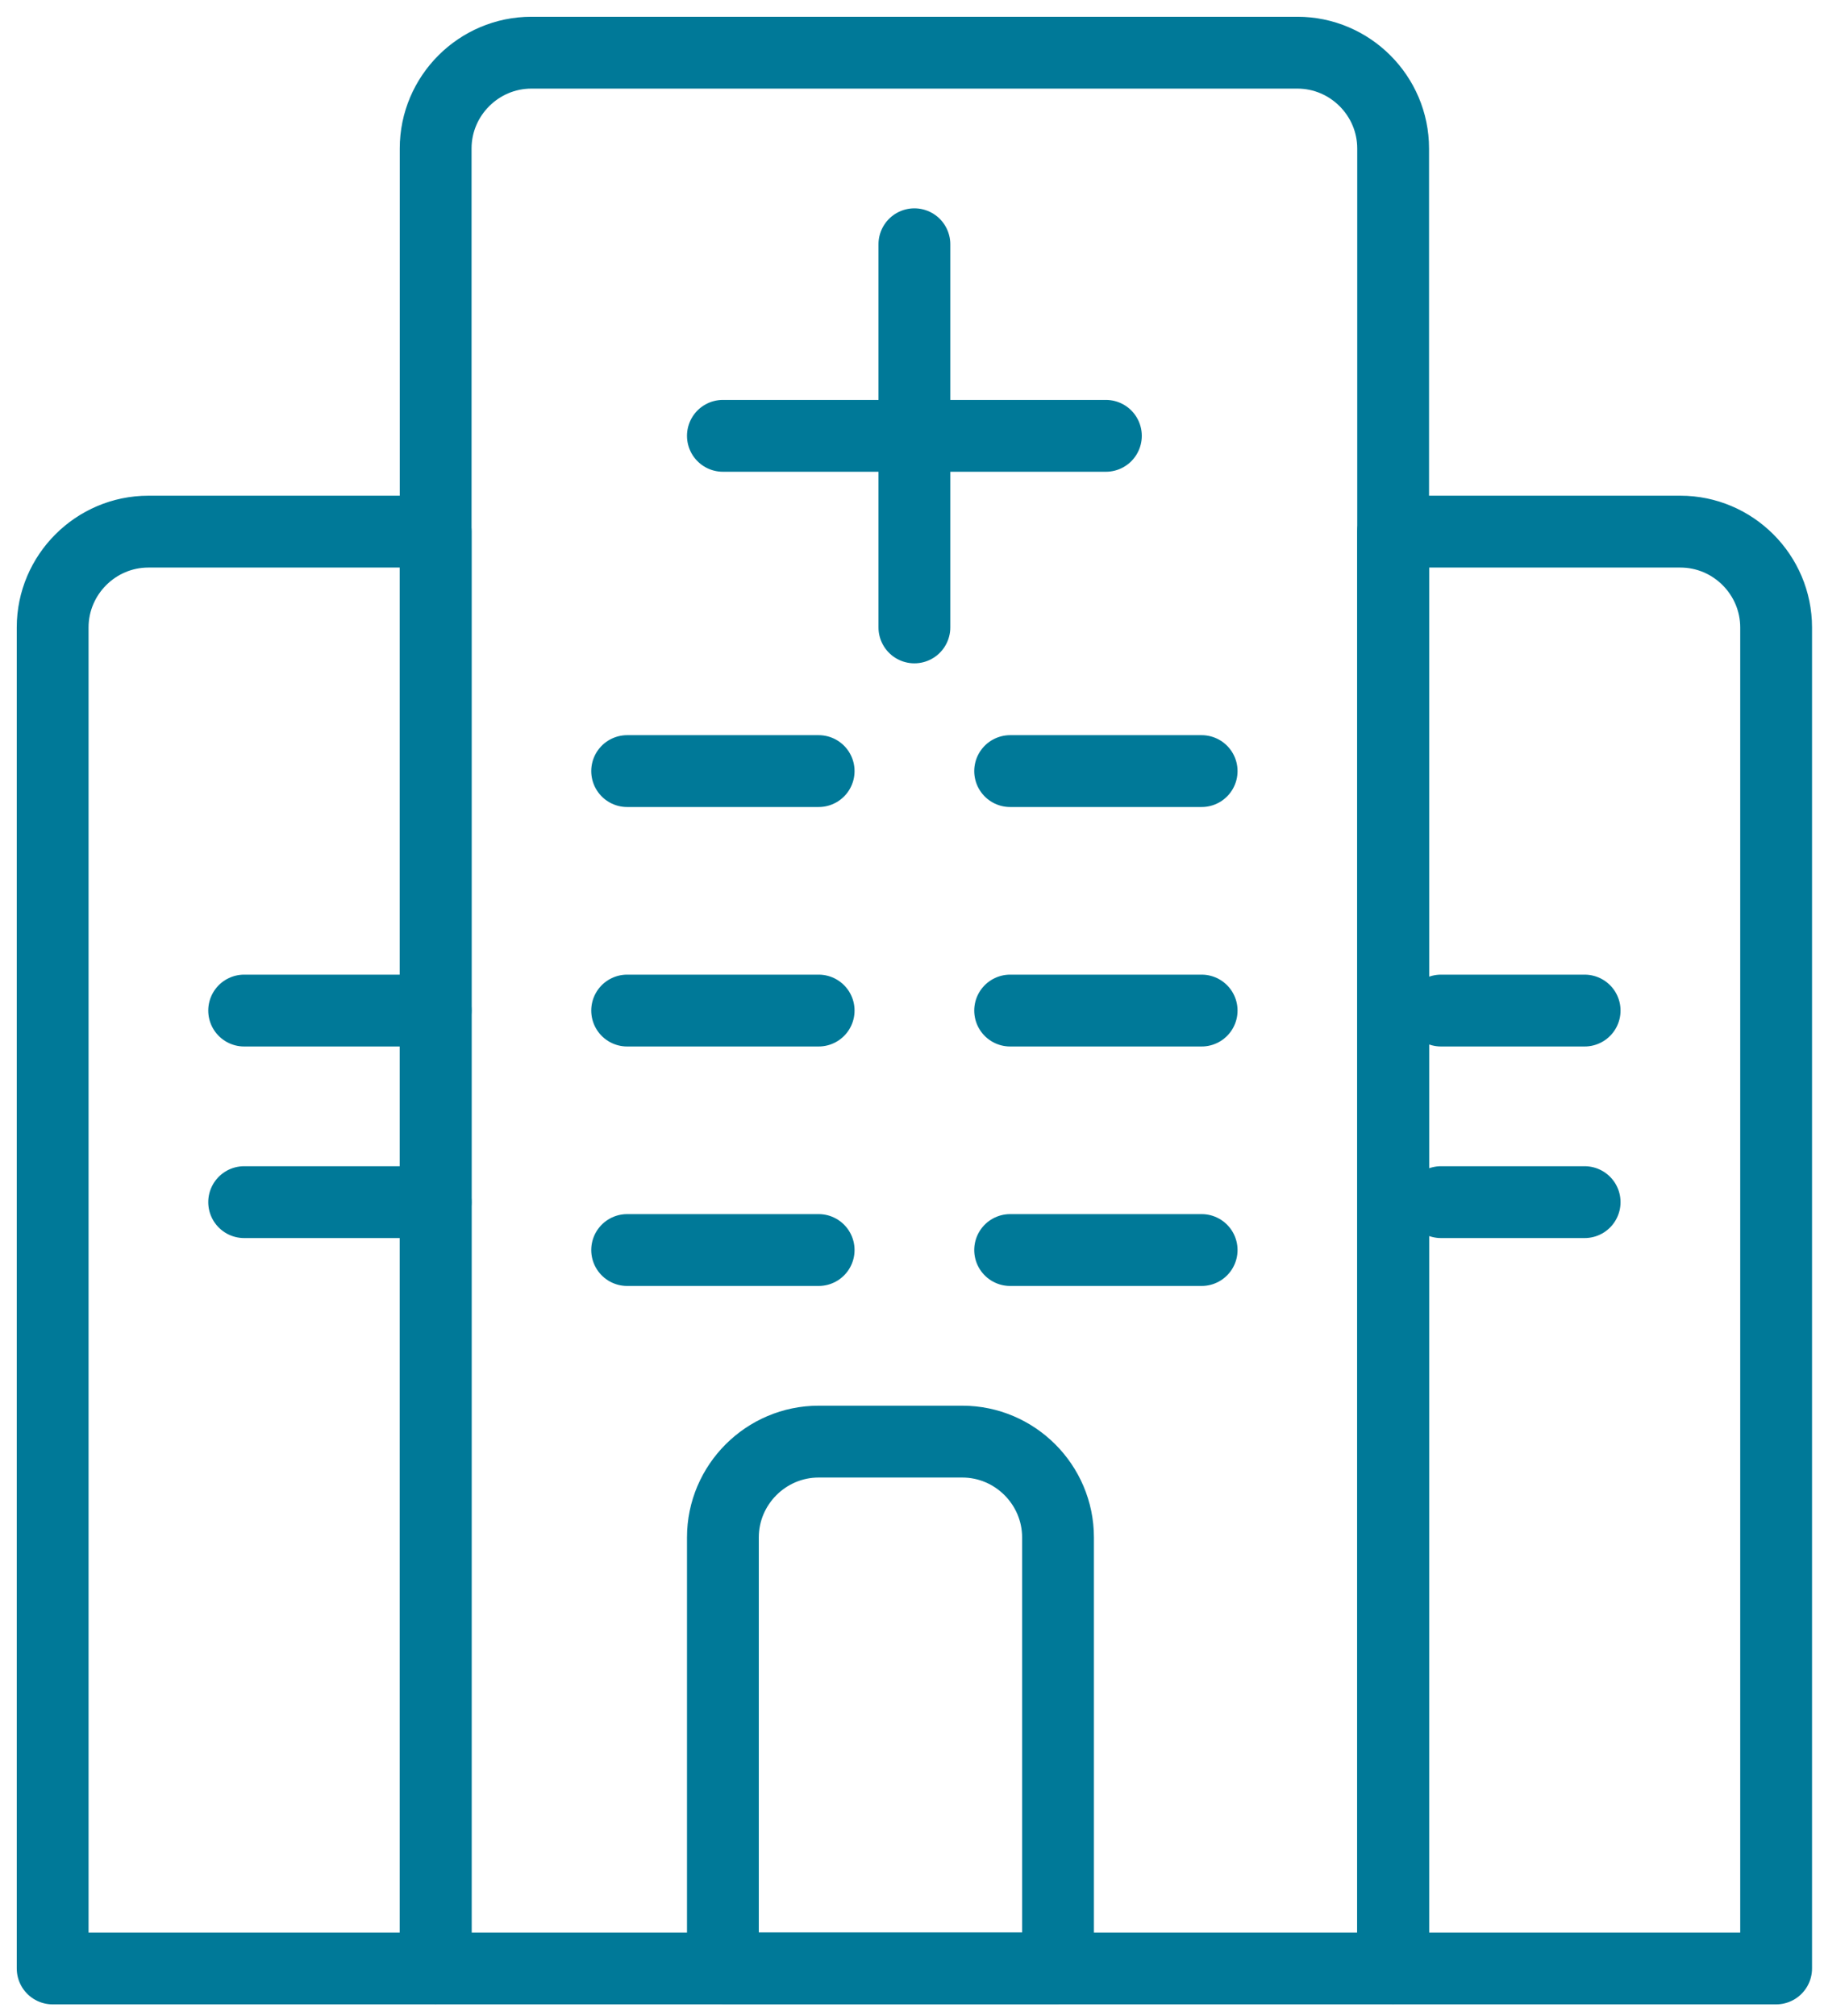
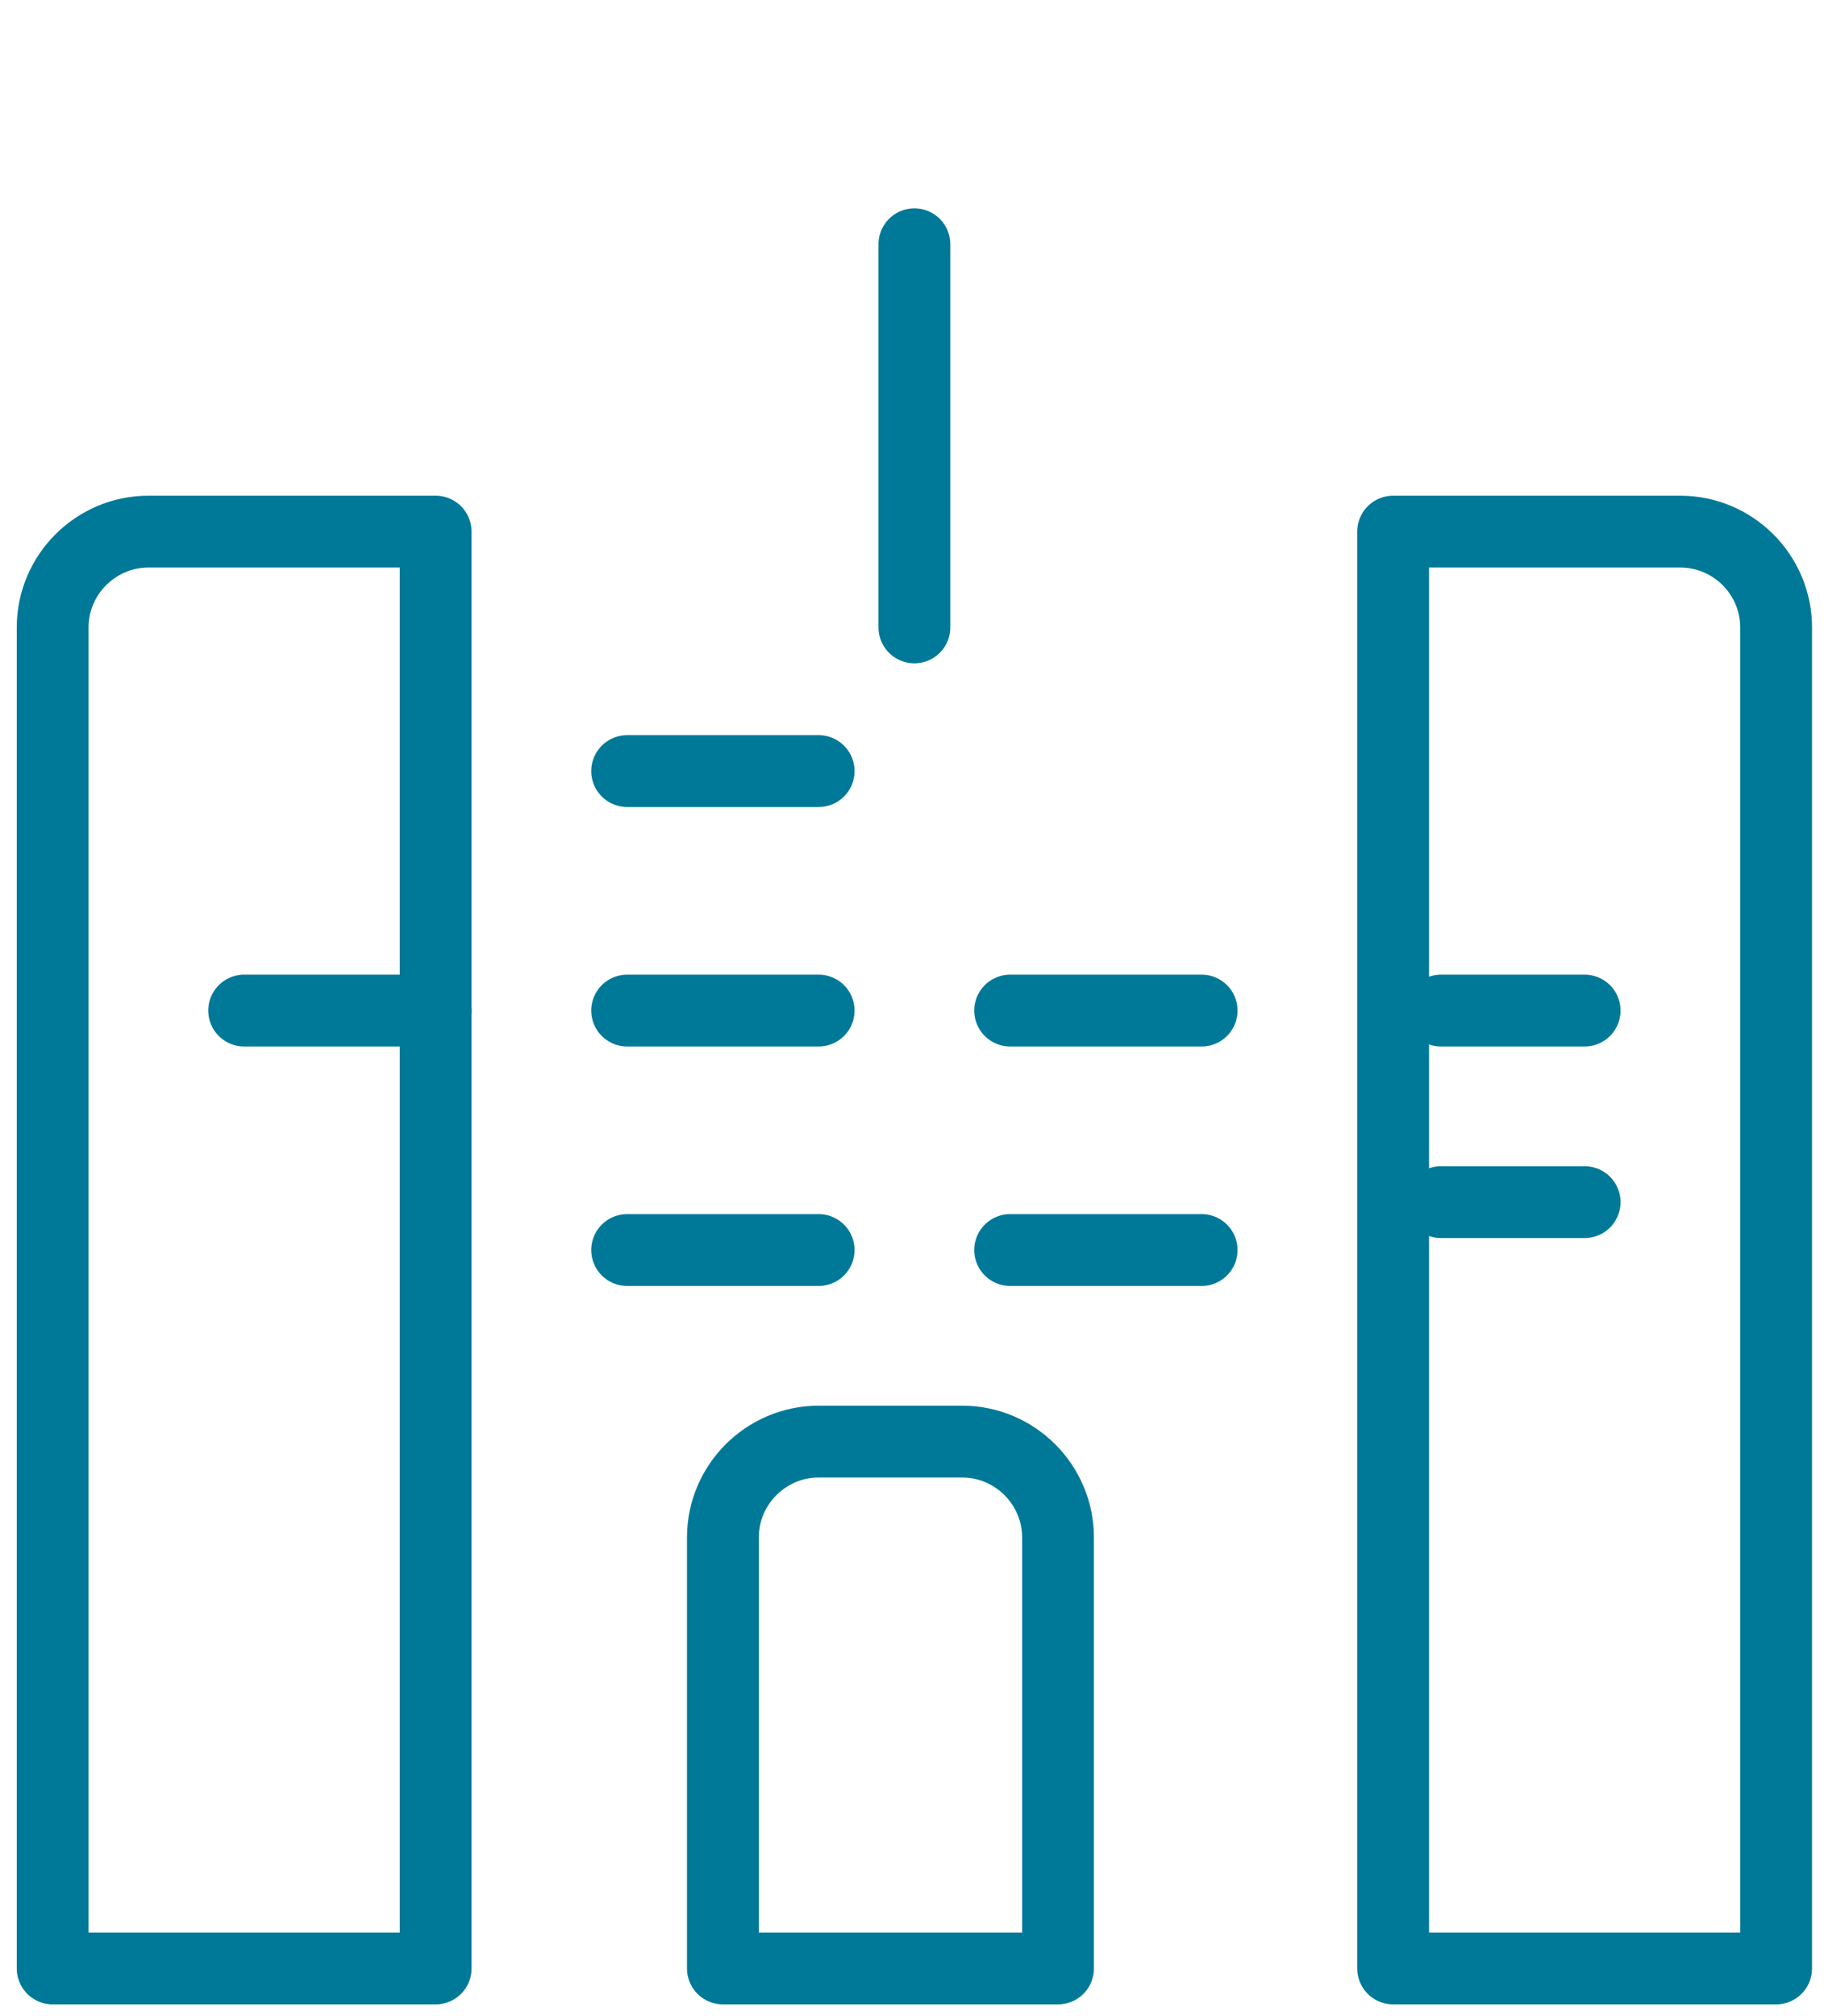
<svg xmlns="http://www.w3.org/2000/svg" version="1.1" id="Layer_1" x="0px" y="0px" viewBox="0 0 38.1 42.1" style="enable-background:new 0 0 38.1 42.1;" xml:space="preserve">
  <style type="text/css">
	.st0{fill:none;stroke:#007998;stroke-width:1.5;stroke-linecap:round;stroke-linejoin:round;}
	.st1{fill:none;stroke:#007998;stroke-width:2;stroke-linecap:round;stroke-linejoin:round;}
</style>
-   <path class="st0" d="M11.1,1.1h16c1.1,0,2,0.9,2,2v38l0,0h-20l0,0v-38C9.1,2,10,1.1,11.1,1.1z" />
  <line class="st0" x1="19.1" y1="5.1" x2="19.1" y2="13.1" />
-   <line class="st0" x1="23.1" y1="9.1" x2="15.1" y2="9.1" />
  <line class="st0" x1="13.1" y1="16.1" x2="17.1" y2="16.1" />
-   <line class="st0" x1="21.1" y1="16.1" x2="25.1" y2="16.1" />
  <line class="st0" x1="13.1" y1="21.1" x2="17.1" y2="21.1" />
  <line class="st0" x1="21.1" y1="21.1" x2="25.1" y2="21.1" />
  <line class="st0" x1="13.1" y1="26.1" x2="17.1" y2="26.1" />
  <line class="st0" x1="21.1" y1="26.1" x2="25.1" y2="26.1" />
  <line class="st0" x1="30.1" y1="21.1" x2="33.1" y2="21.1" />
  <line class="st0" x1="30.1" y1="25.1" x2="33.1" y2="25.1" />
  <path class="st0" d="M17.1,30.1h3c1.1,0,2,0.9,2,2v9l0,0h-7l0,0v-9C15.1,31,16,30.1,17.1,30.1z" />
  <path class="st0" d="M29.1,11.1h6c1.1,0,2,0.9,2,2v28l0,0h-8l0,0V11.1L29.1,11.1z" />
  <line class="st0" x1="5.1" y1="21.1" x2="9.1" y2="21.1" />
-   <line class="st0" x1="5.1" y1="25.1" x2="9.1" y2="25.1" />
  <path class="st0" d="M3.1,11.1h6l0,0v30l0,0h-8l0,0v-28C1.1,12,2,11.1,3.1,11.1z" />
-   <rect x="-364.9" y="-294.9" class="st1" width="700" height="700" />
</svg>